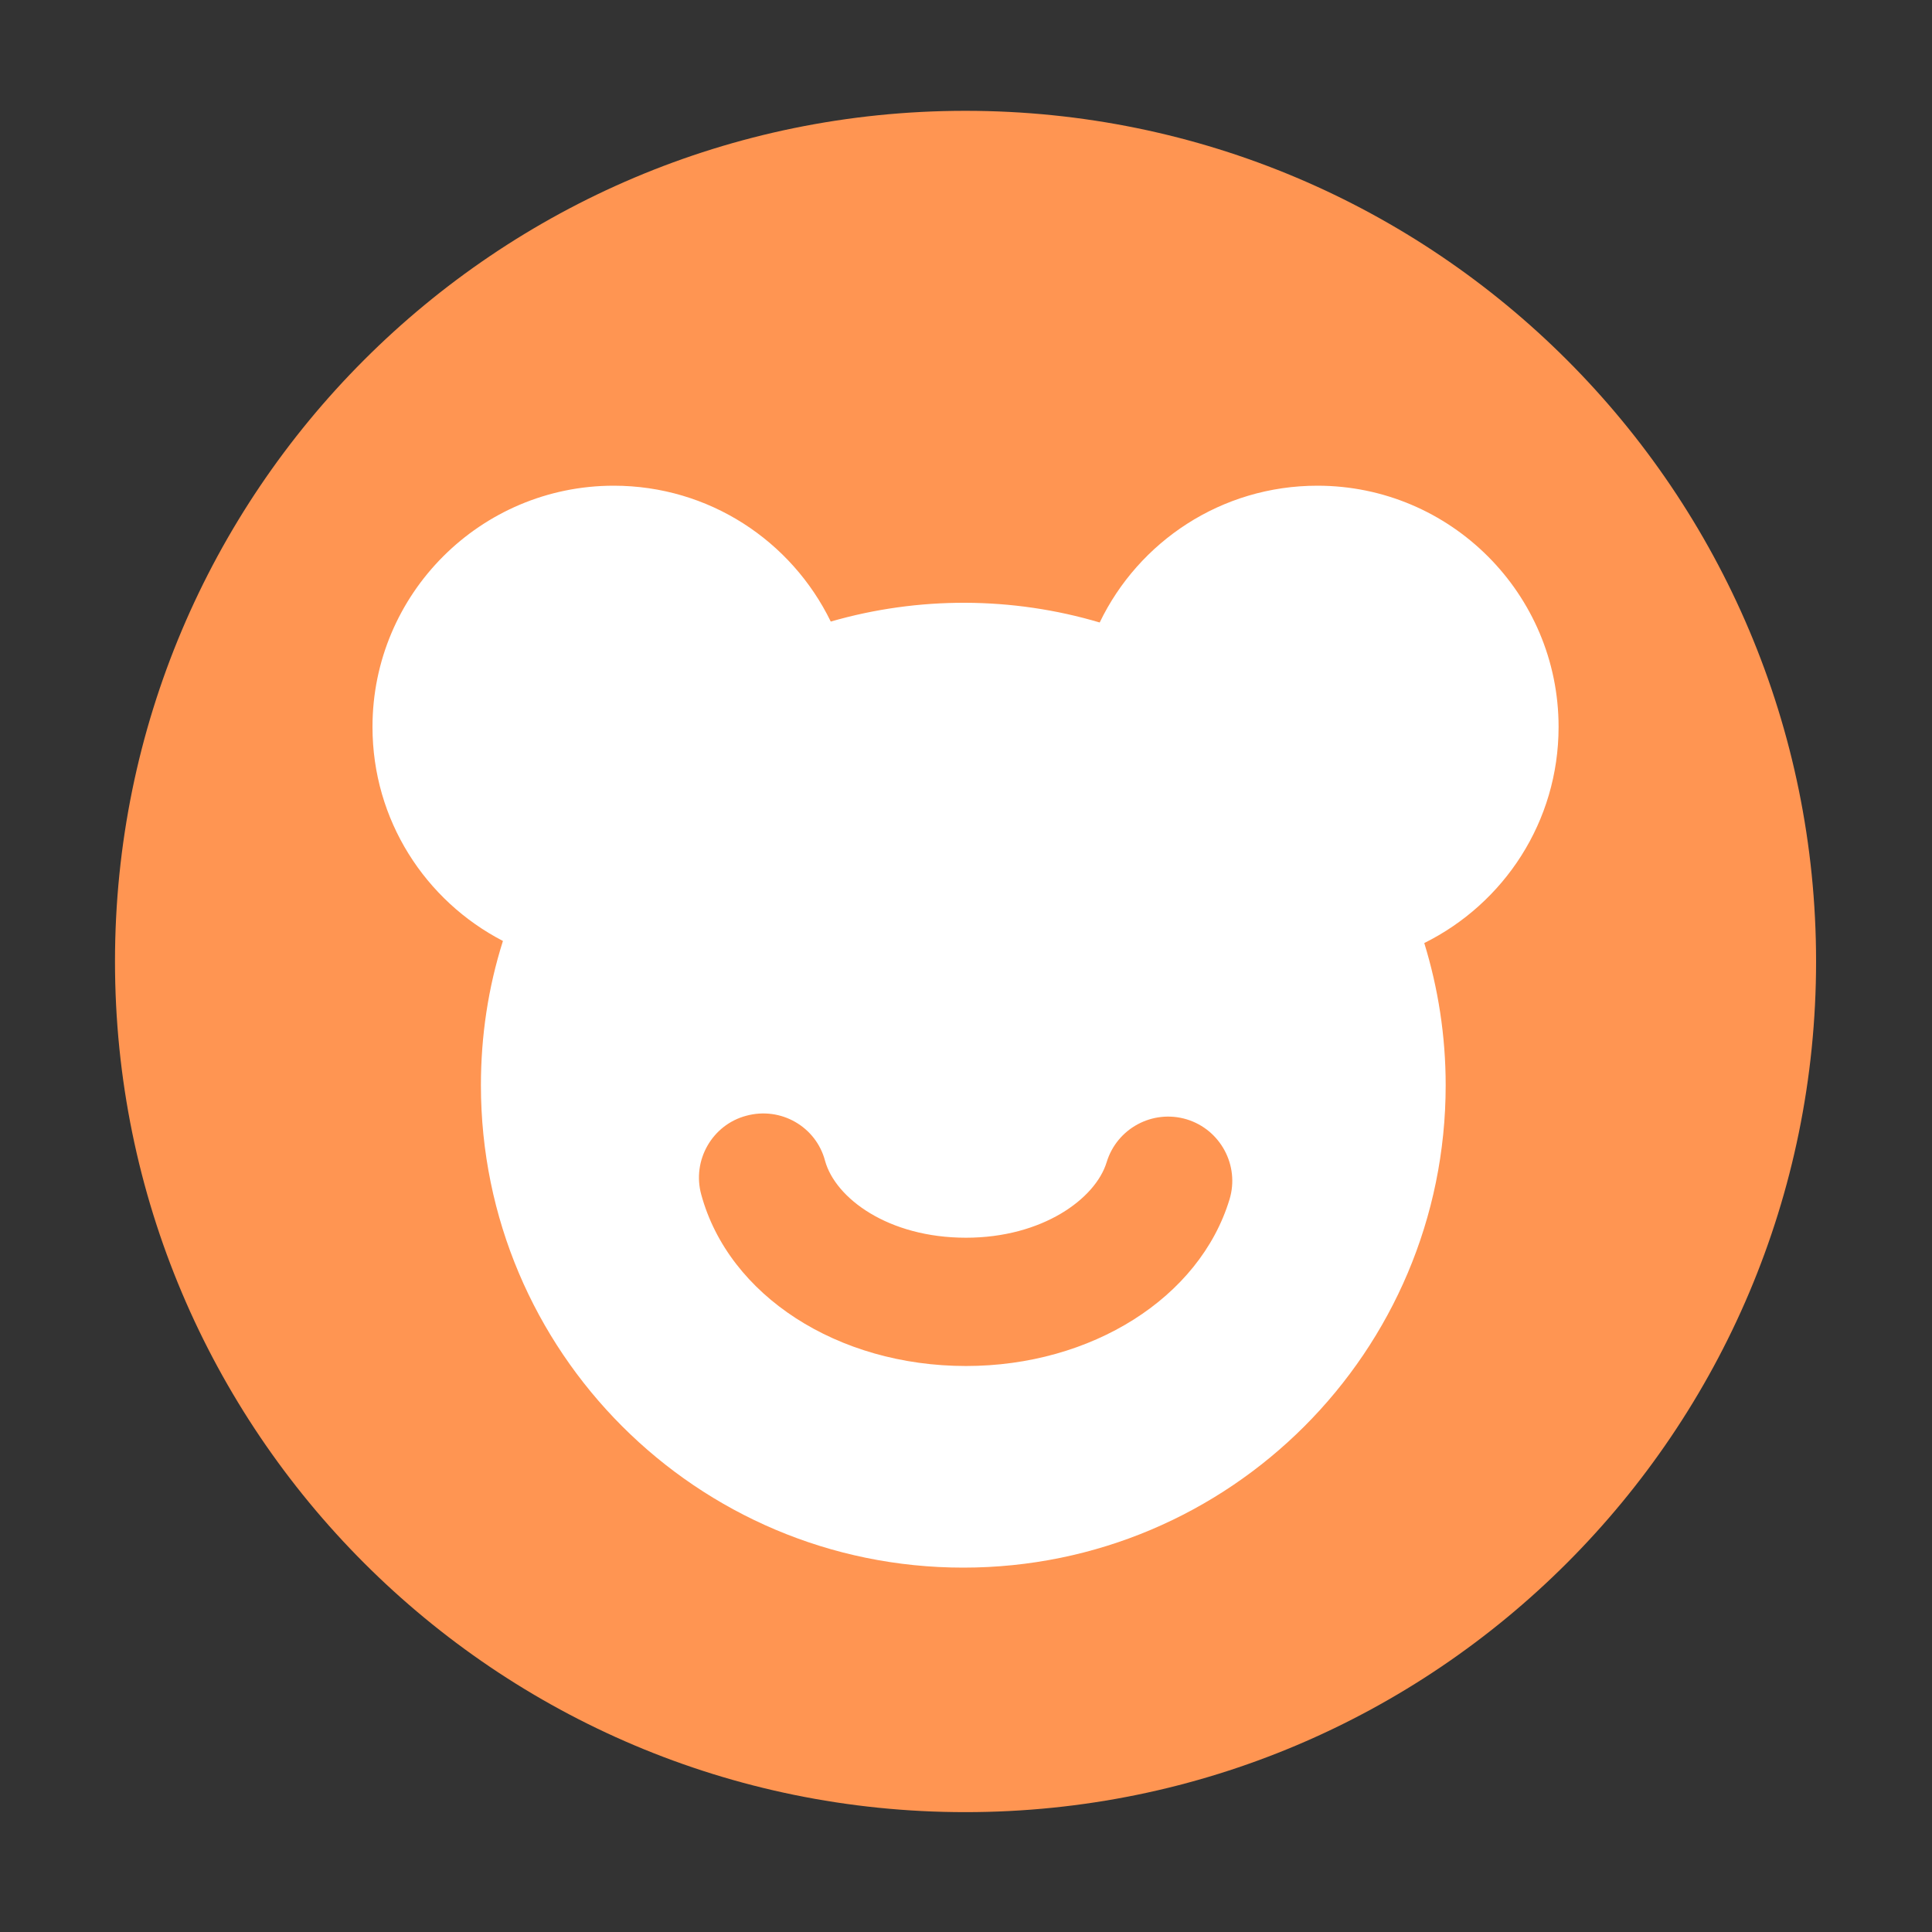
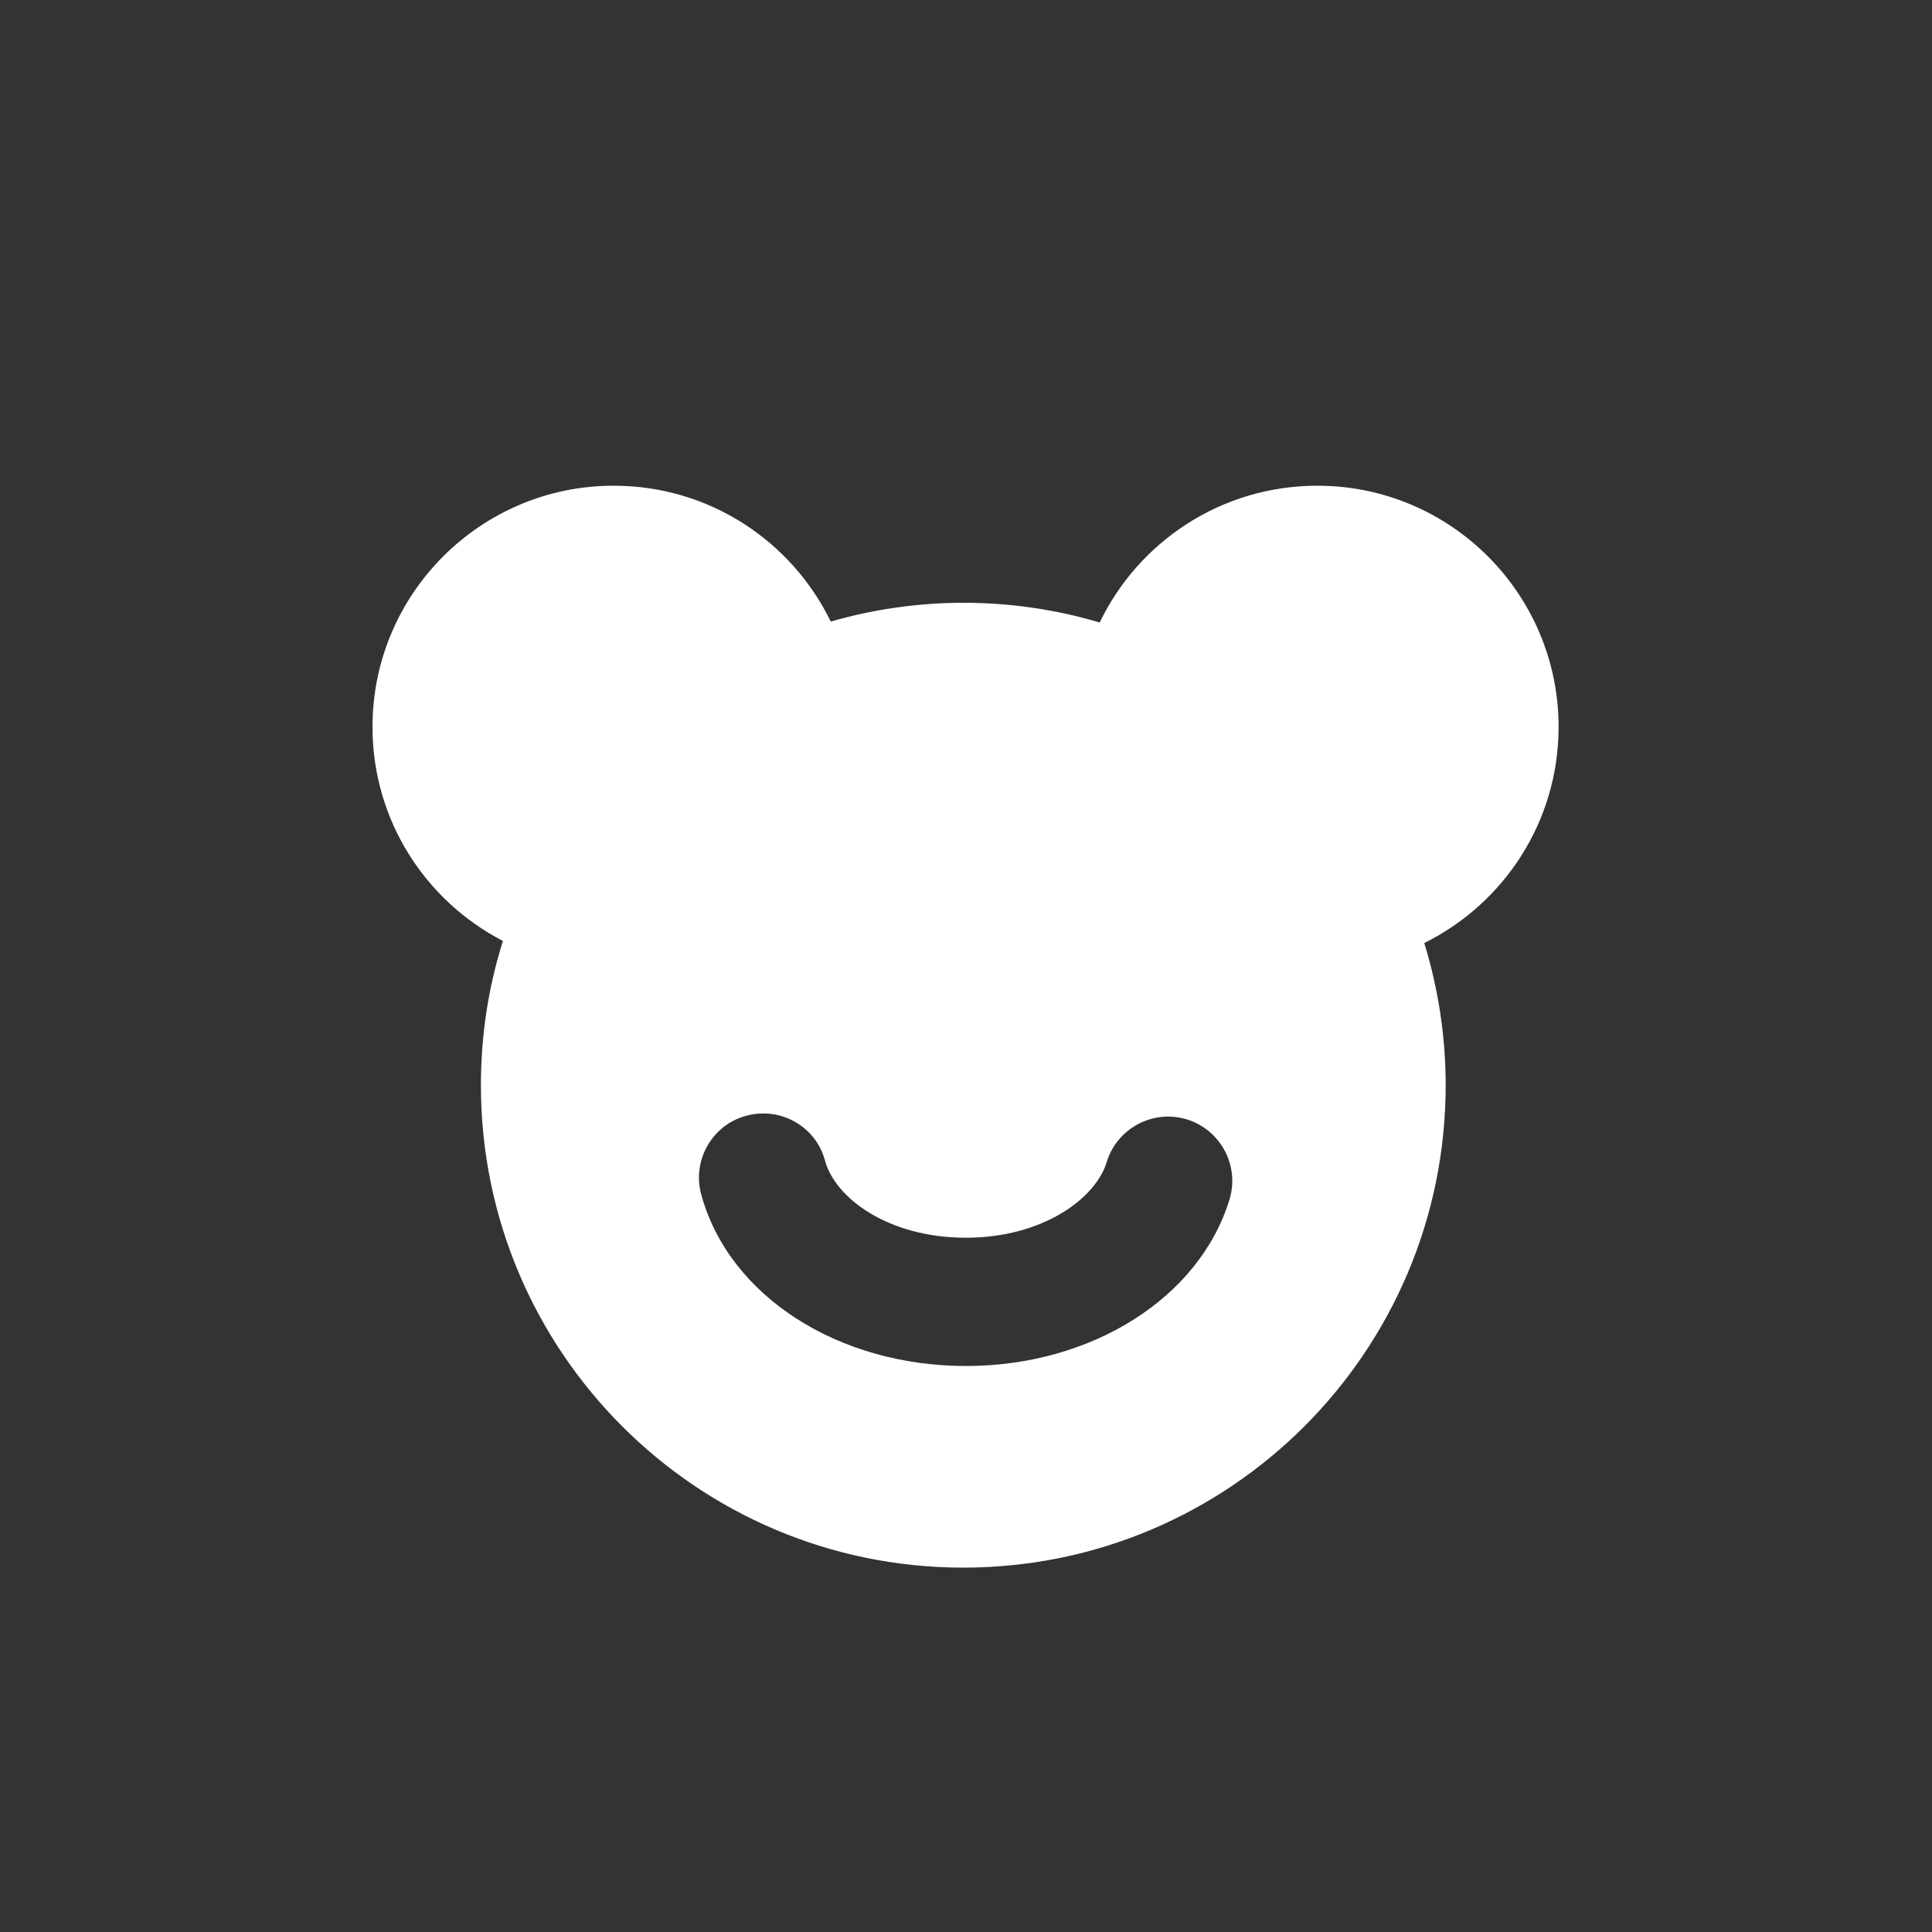
<svg xmlns="http://www.w3.org/2000/svg" width="25px" height="25px" viewBox="0 0 25 25" version="1.1">
  <rect x="0" y="0" width="25" height="25" fill="#333333" stroke="none" />
  <g id="surface1">
-     <path style=" stroke:none;fill-rule:nonzero;fill:rgb(100%,58.431%,32.157%);fill-opacity:1;" d="M 1.488 12.441 C 1.488 18.52 6.414 23.449 12.492 23.449 C 18.574 23.449 23.5 18.52 23.5 12.441 C 23.5 6.363 18.574 1.434 12.492 1.434 C 6.414 1.434 1.488 6.363 1.488 12.441 Z M 1.488 12.441 " />
    <path style=" stroke:none;fill-rule:nonzero;fill:rgb(100%,100%,100%);fill-opacity:1;" d="M 20.168 9.406 C 20.168 7.684 18.77 6.285 17.047 6.285 C 15.805 6.285 14.734 7.008 14.23 8.055 C 13.098 7.719 11.887 7.715 10.75 8.043 C 10.242 7 9.176 6.285 7.941 6.285 C 6.219 6.285 4.82 7.684 4.82 9.406 C 4.82 10.613 5.504 11.656 6.508 12.176 C 6.316 12.781 6.223 13.41 6.223 14.043 C 6.223 17.488 9.016 20.285 12.465 20.285 C 15.914 20.285 18.707 17.488 18.707 14.043 C 18.707 13.402 18.609 12.785 18.43 12.203 C 19.461 11.691 20.168 10.633 20.168 9.406 Z M 15.91 15.52 C 15.523 16.793 14.125 17.676 12.5 17.676 C 10.84 17.676 9.43 16.766 9.074 15.457 C 8.953 15.016 9.215 14.555 9.656 14.438 C 10.102 14.316 10.559 14.578 10.676 15.02 C 10.809 15.504 11.492 16.016 12.5 16.016 C 13.488 16.016 14.176 15.512 14.32 15.039 C 14.453 14.602 14.914 14.352 15.355 14.484 C 15.793 14.617 16.043 15.082 15.91 15.52 Z M 15.91 15.52 " />
  </g>
</svg>